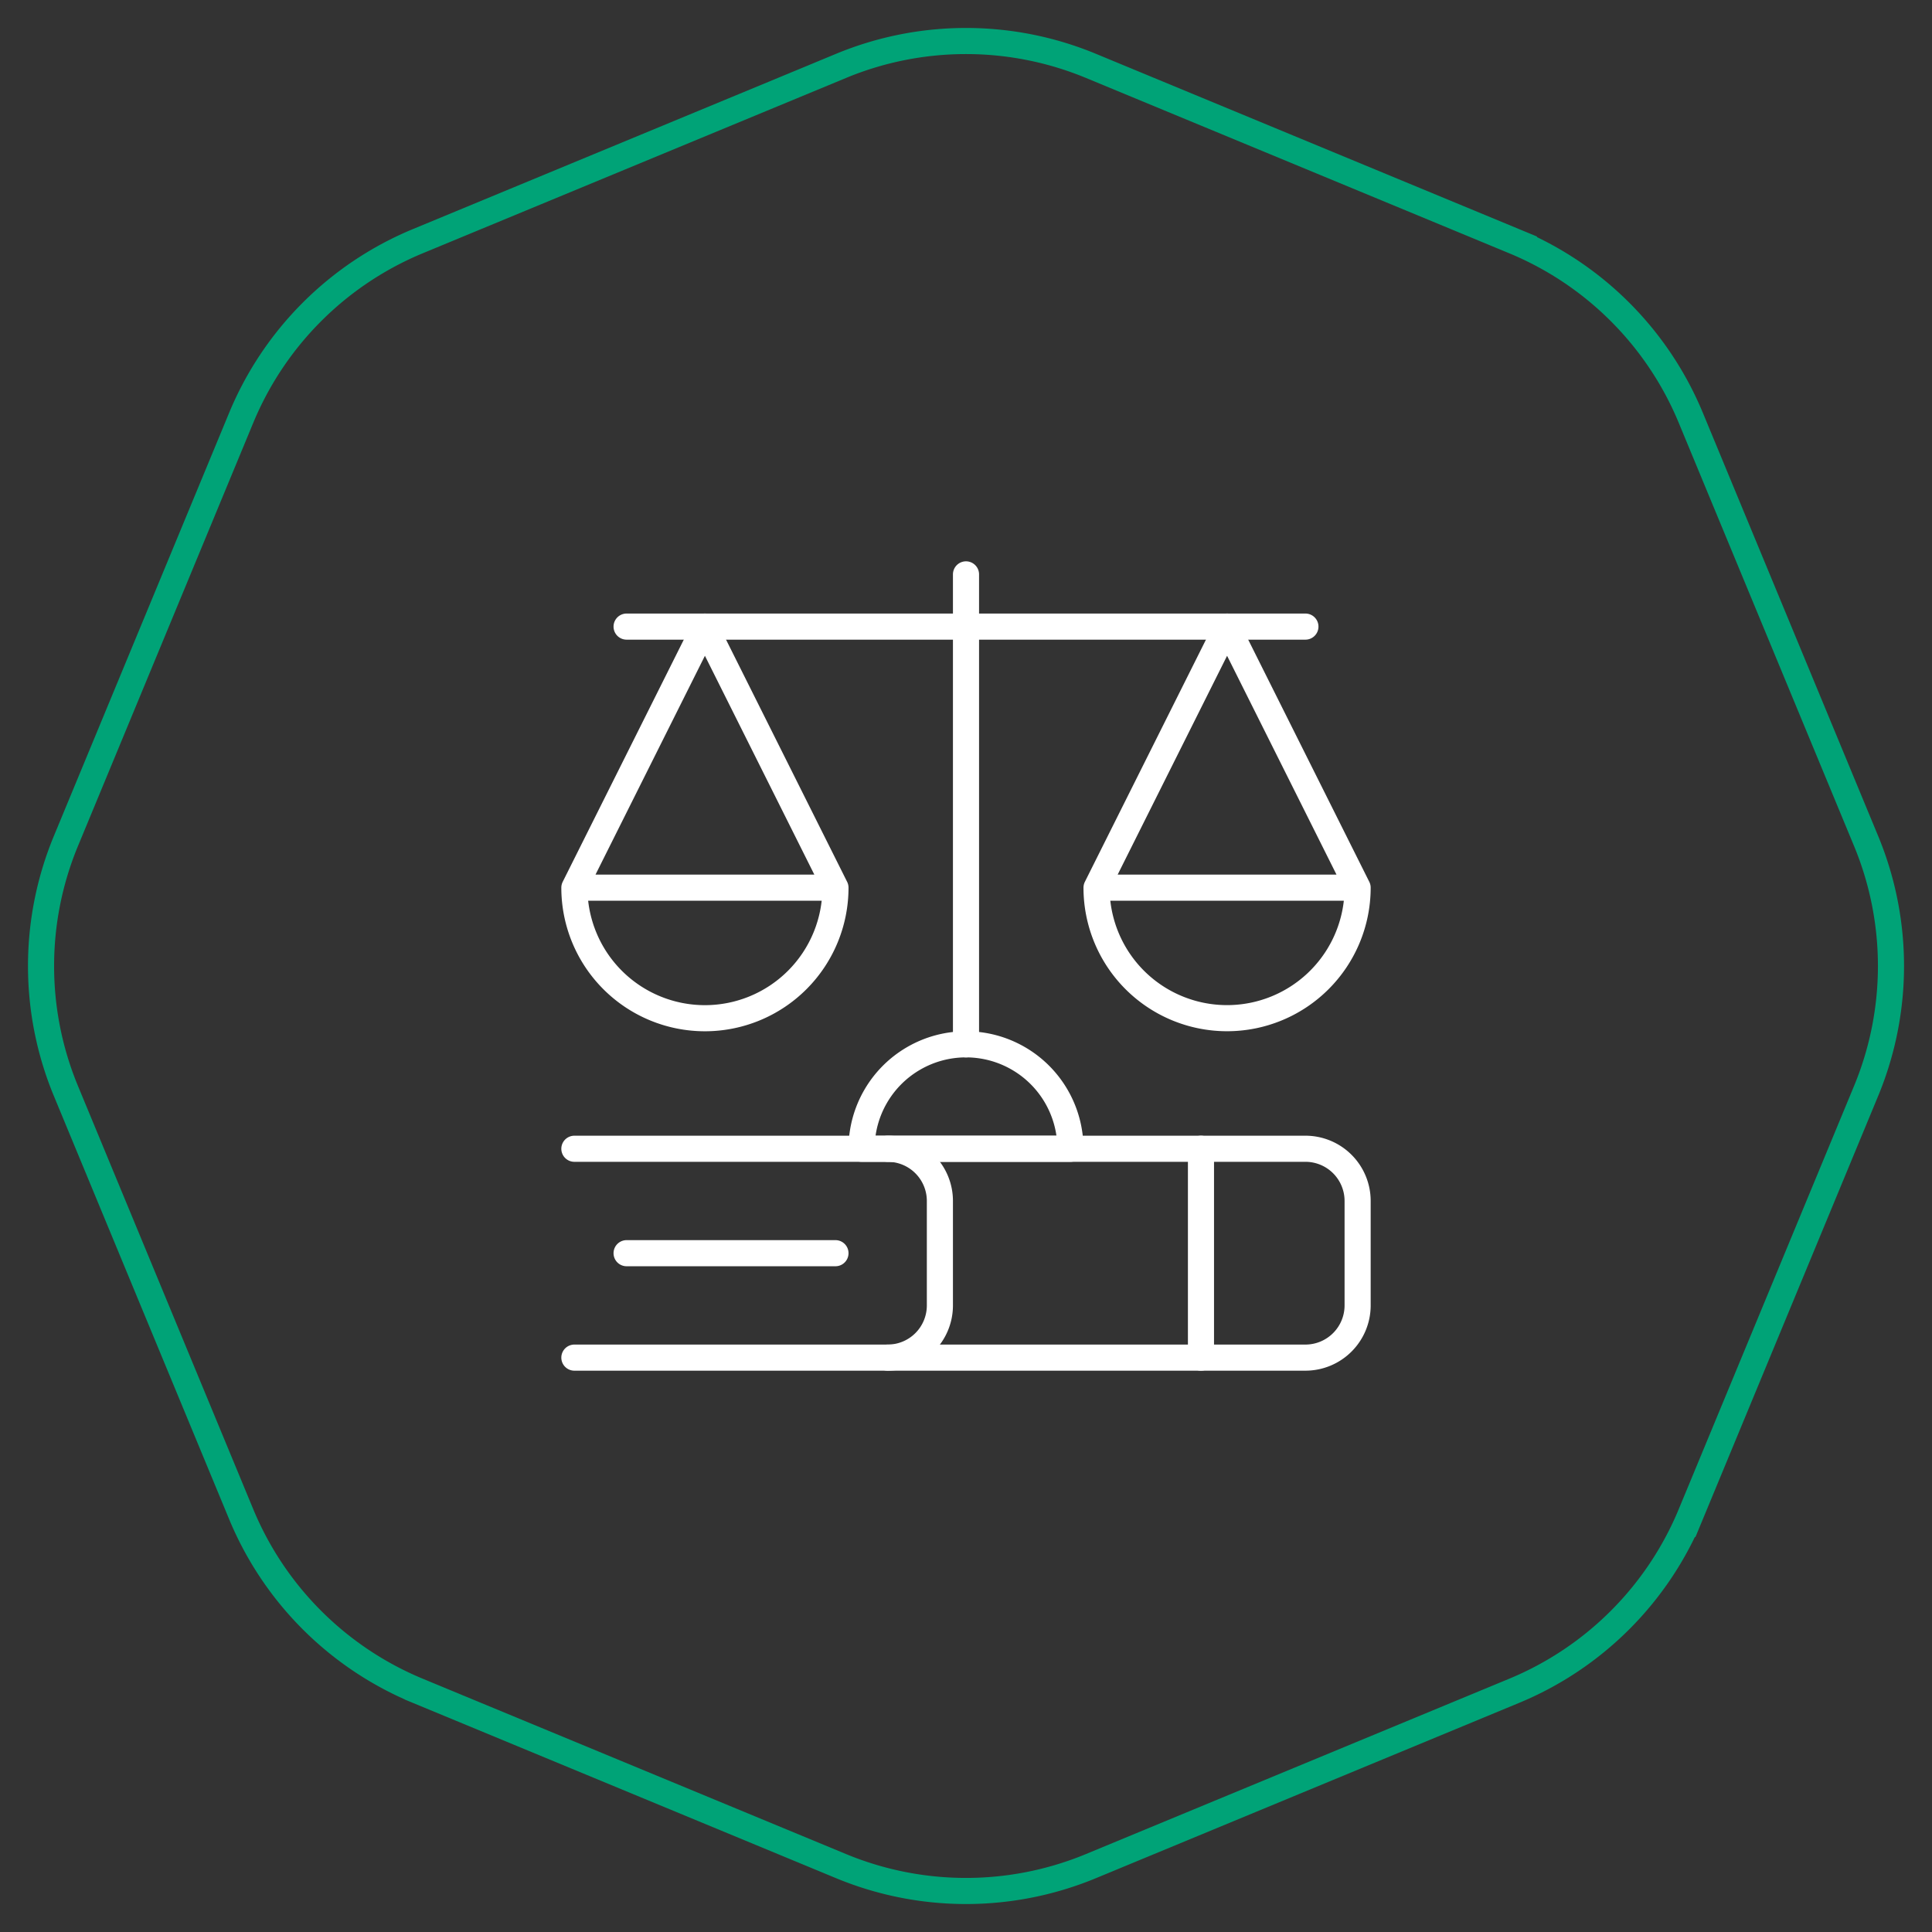
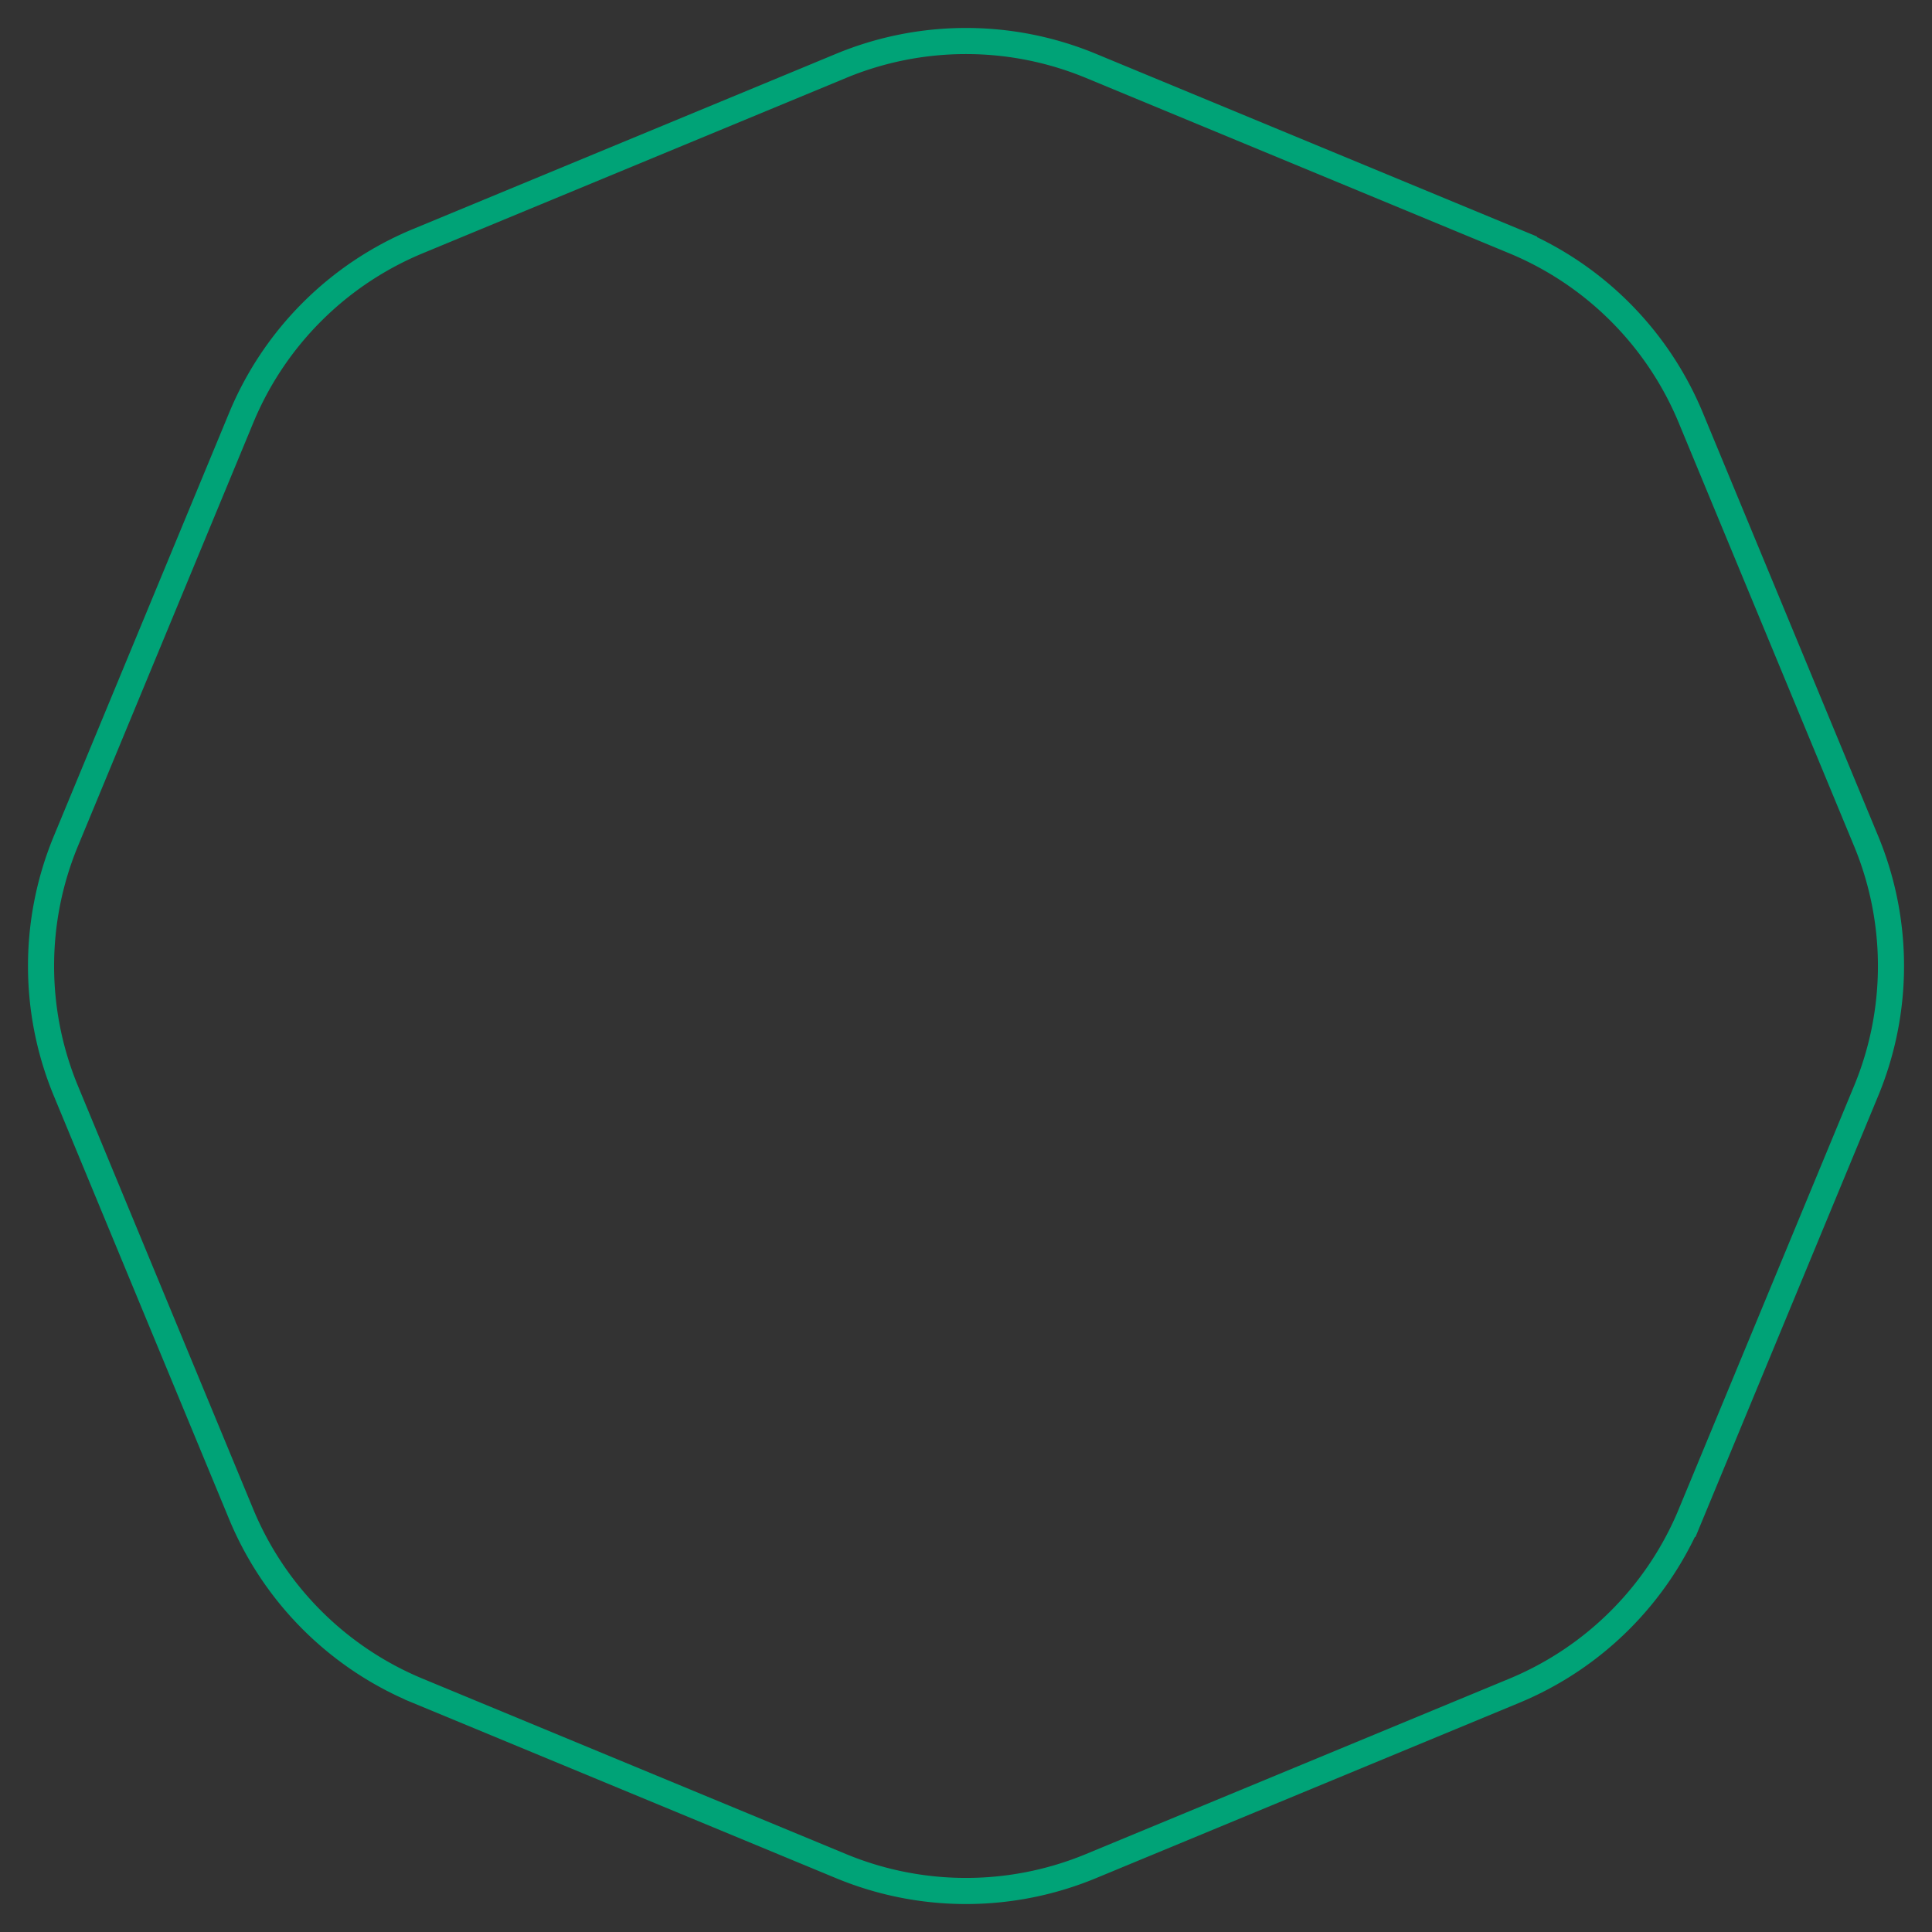
<svg xmlns="http://www.w3.org/2000/svg" width="148" height="148" fill="none">
  <rect width="100%" height="100%" fill="#333333" stroke="none" />
  <path d="M64.433 5.045a25 25 0 0 1 19.134 0l32.426 13.432a24.998 24.998 0 0 1 13.53 13.53l13.432 32.426a25.003 25.003 0 0 1 0 19.134l-13.432 32.426a24.996 24.996 0 0 1-13.53 13.53l-32.426 13.432a25.003 25.003 0 0 1-19.134 0l-32.427-13.432a24.998 24.998 0 0 1-13.53-13.53L5.047 83.567a25 25 0 0 1 0-19.134l13.43-32.427a25 25 0 0 1 13.53-13.53l32.427-13.43z" stroke="#00A377" stroke-width="2" />
-   <path d="M68 88h32a3.998 3.998 0 0 1 4 4v8a3.995 3.995 0 0 1-1.172 2.828A3.995 3.995 0 0 1 100 104H68" stroke="#fff" stroke-width="2" stroke-linecap="round" stroke-linejoin="round" />
-   <path d="M44 88h24a4 4 0 0 1 4 4v8a3.998 3.998 0 0 1-4 4H44M92 88v16M64 96H48M48 48h52M74 44v36" stroke="#fff" stroke-width="2" stroke-linecap="round" stroke-linejoin="round" />
-   <path d="M66 88a8 8 0 0 1 16 0H66zM44 68l10-20 10 20M84 68l10-20 10 20M64 68a10 10 0 0 1-20 0h20zM104 68a10.002 10.002 0 0 1-17.071 7.071A10 10 0 0 1 84 68h20z" stroke="#fff" stroke-width="2" stroke-linecap="round" stroke-linejoin="round" />
</svg>